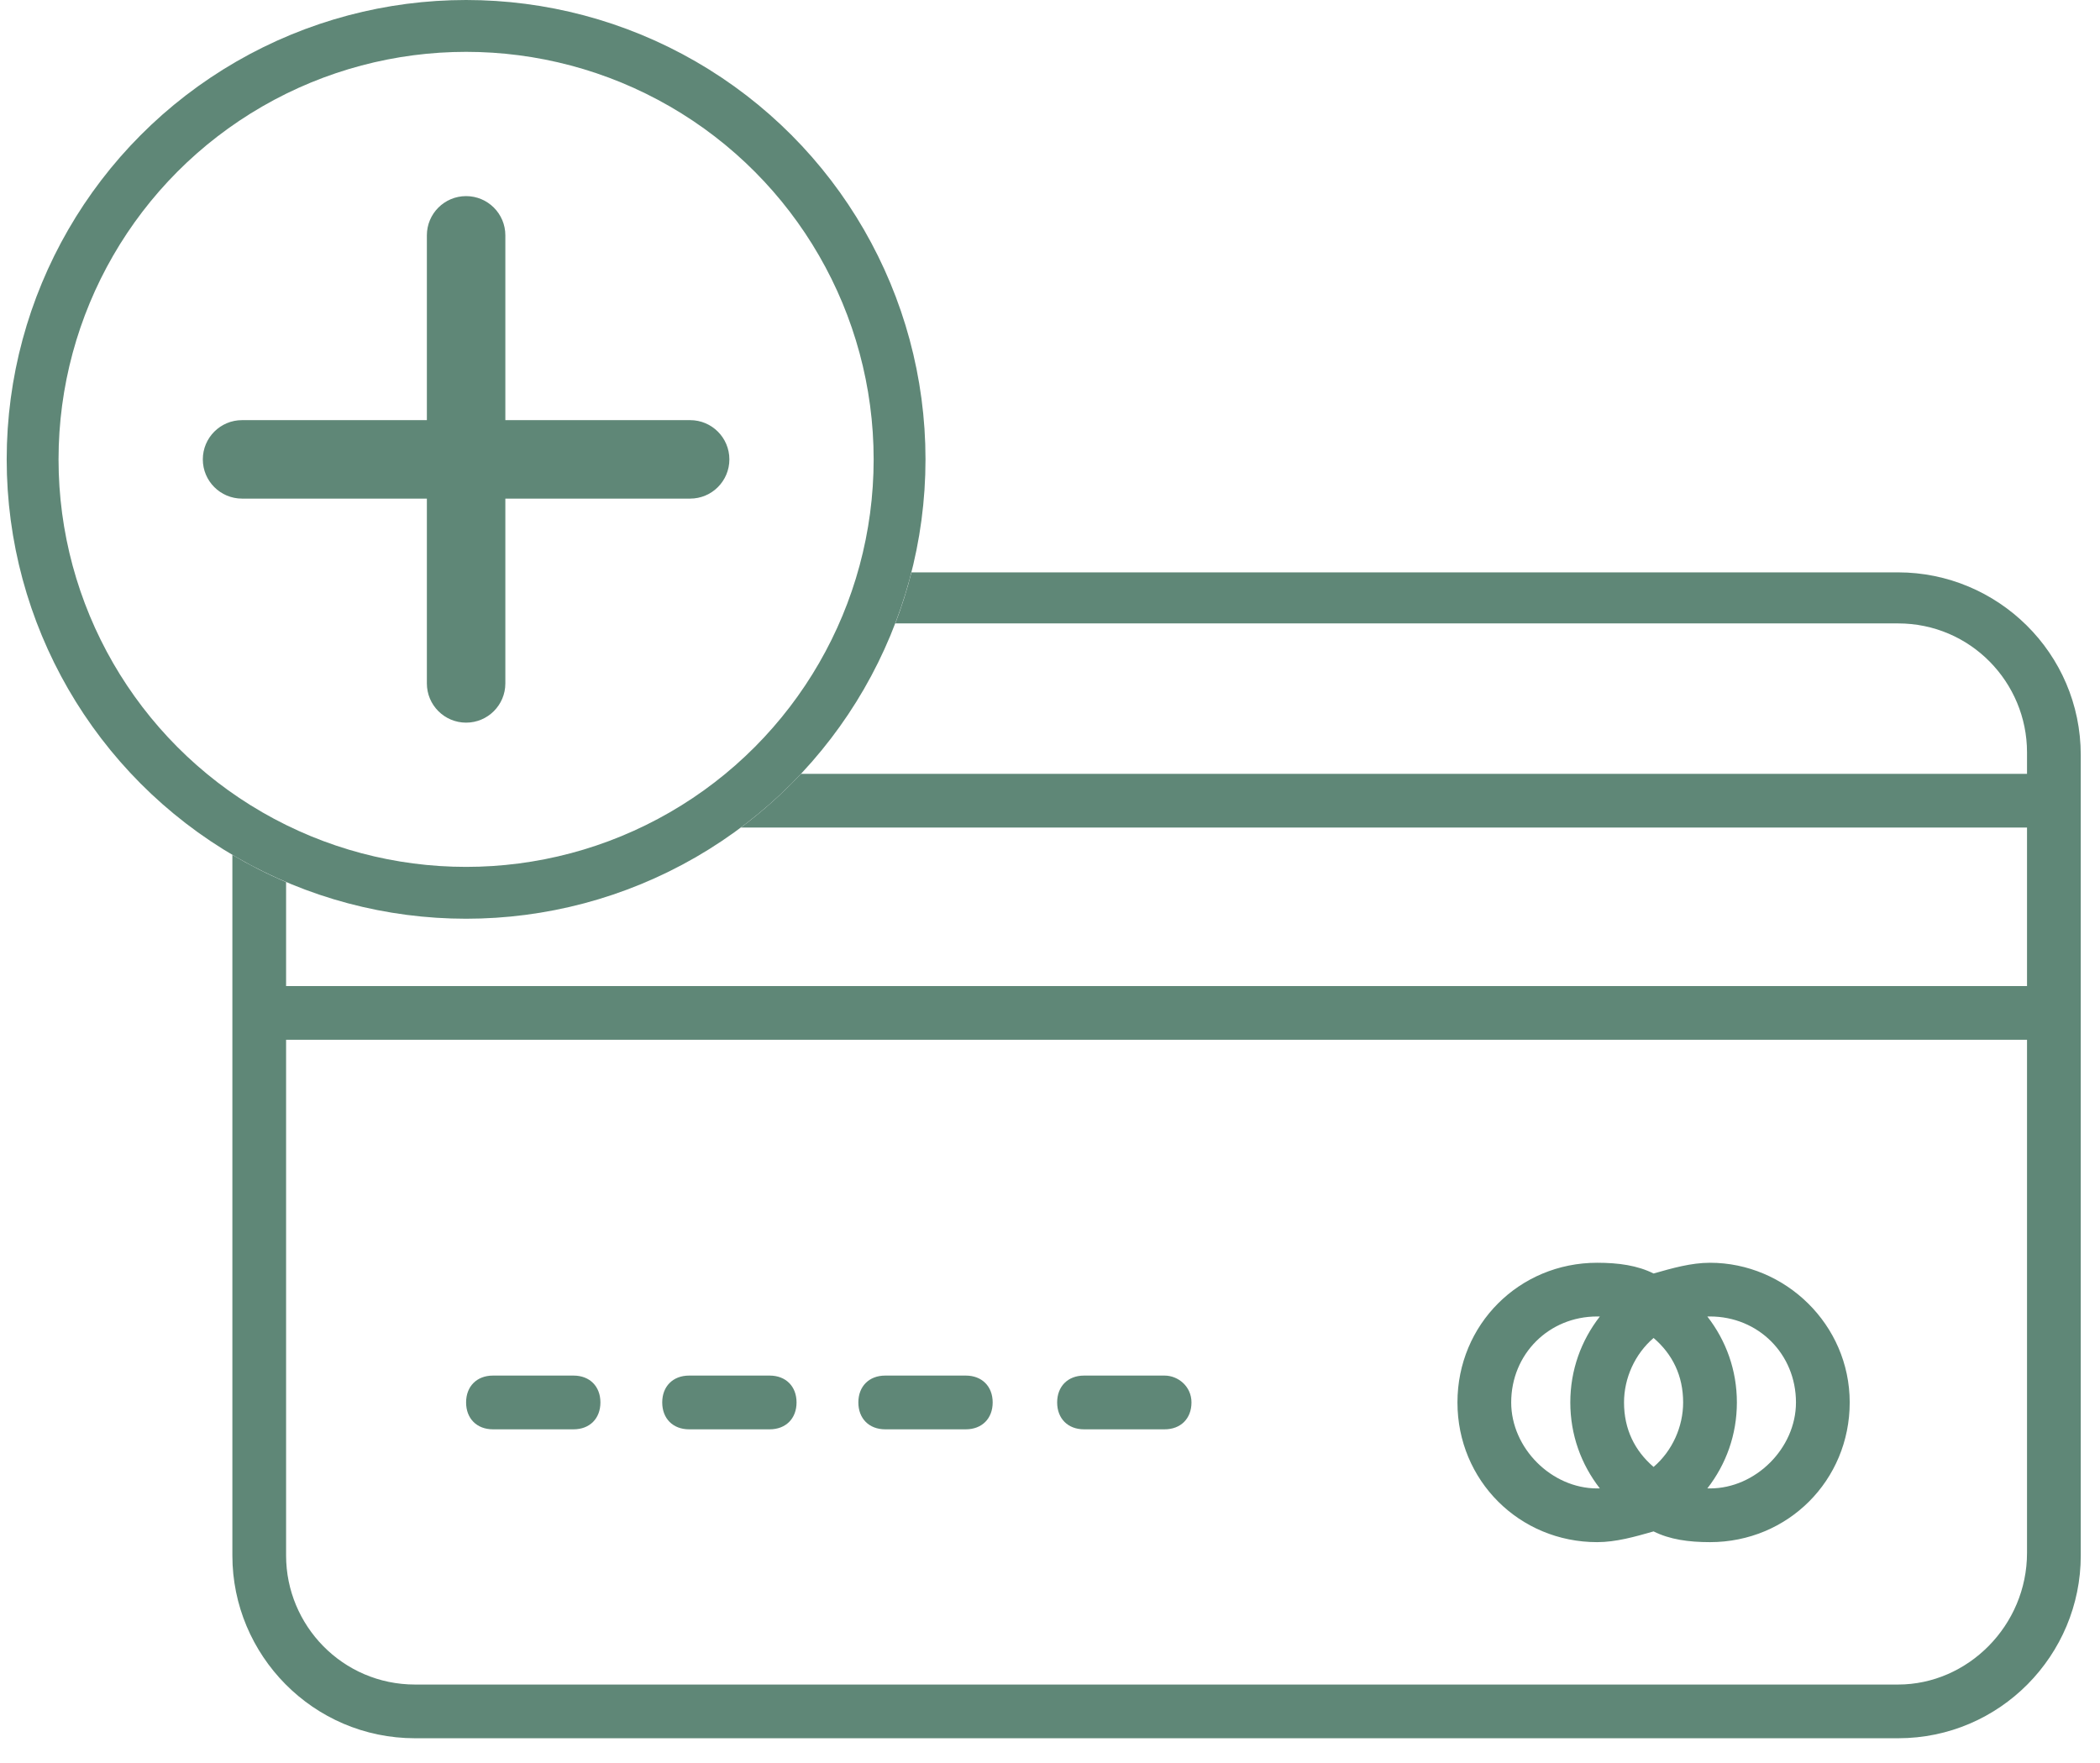
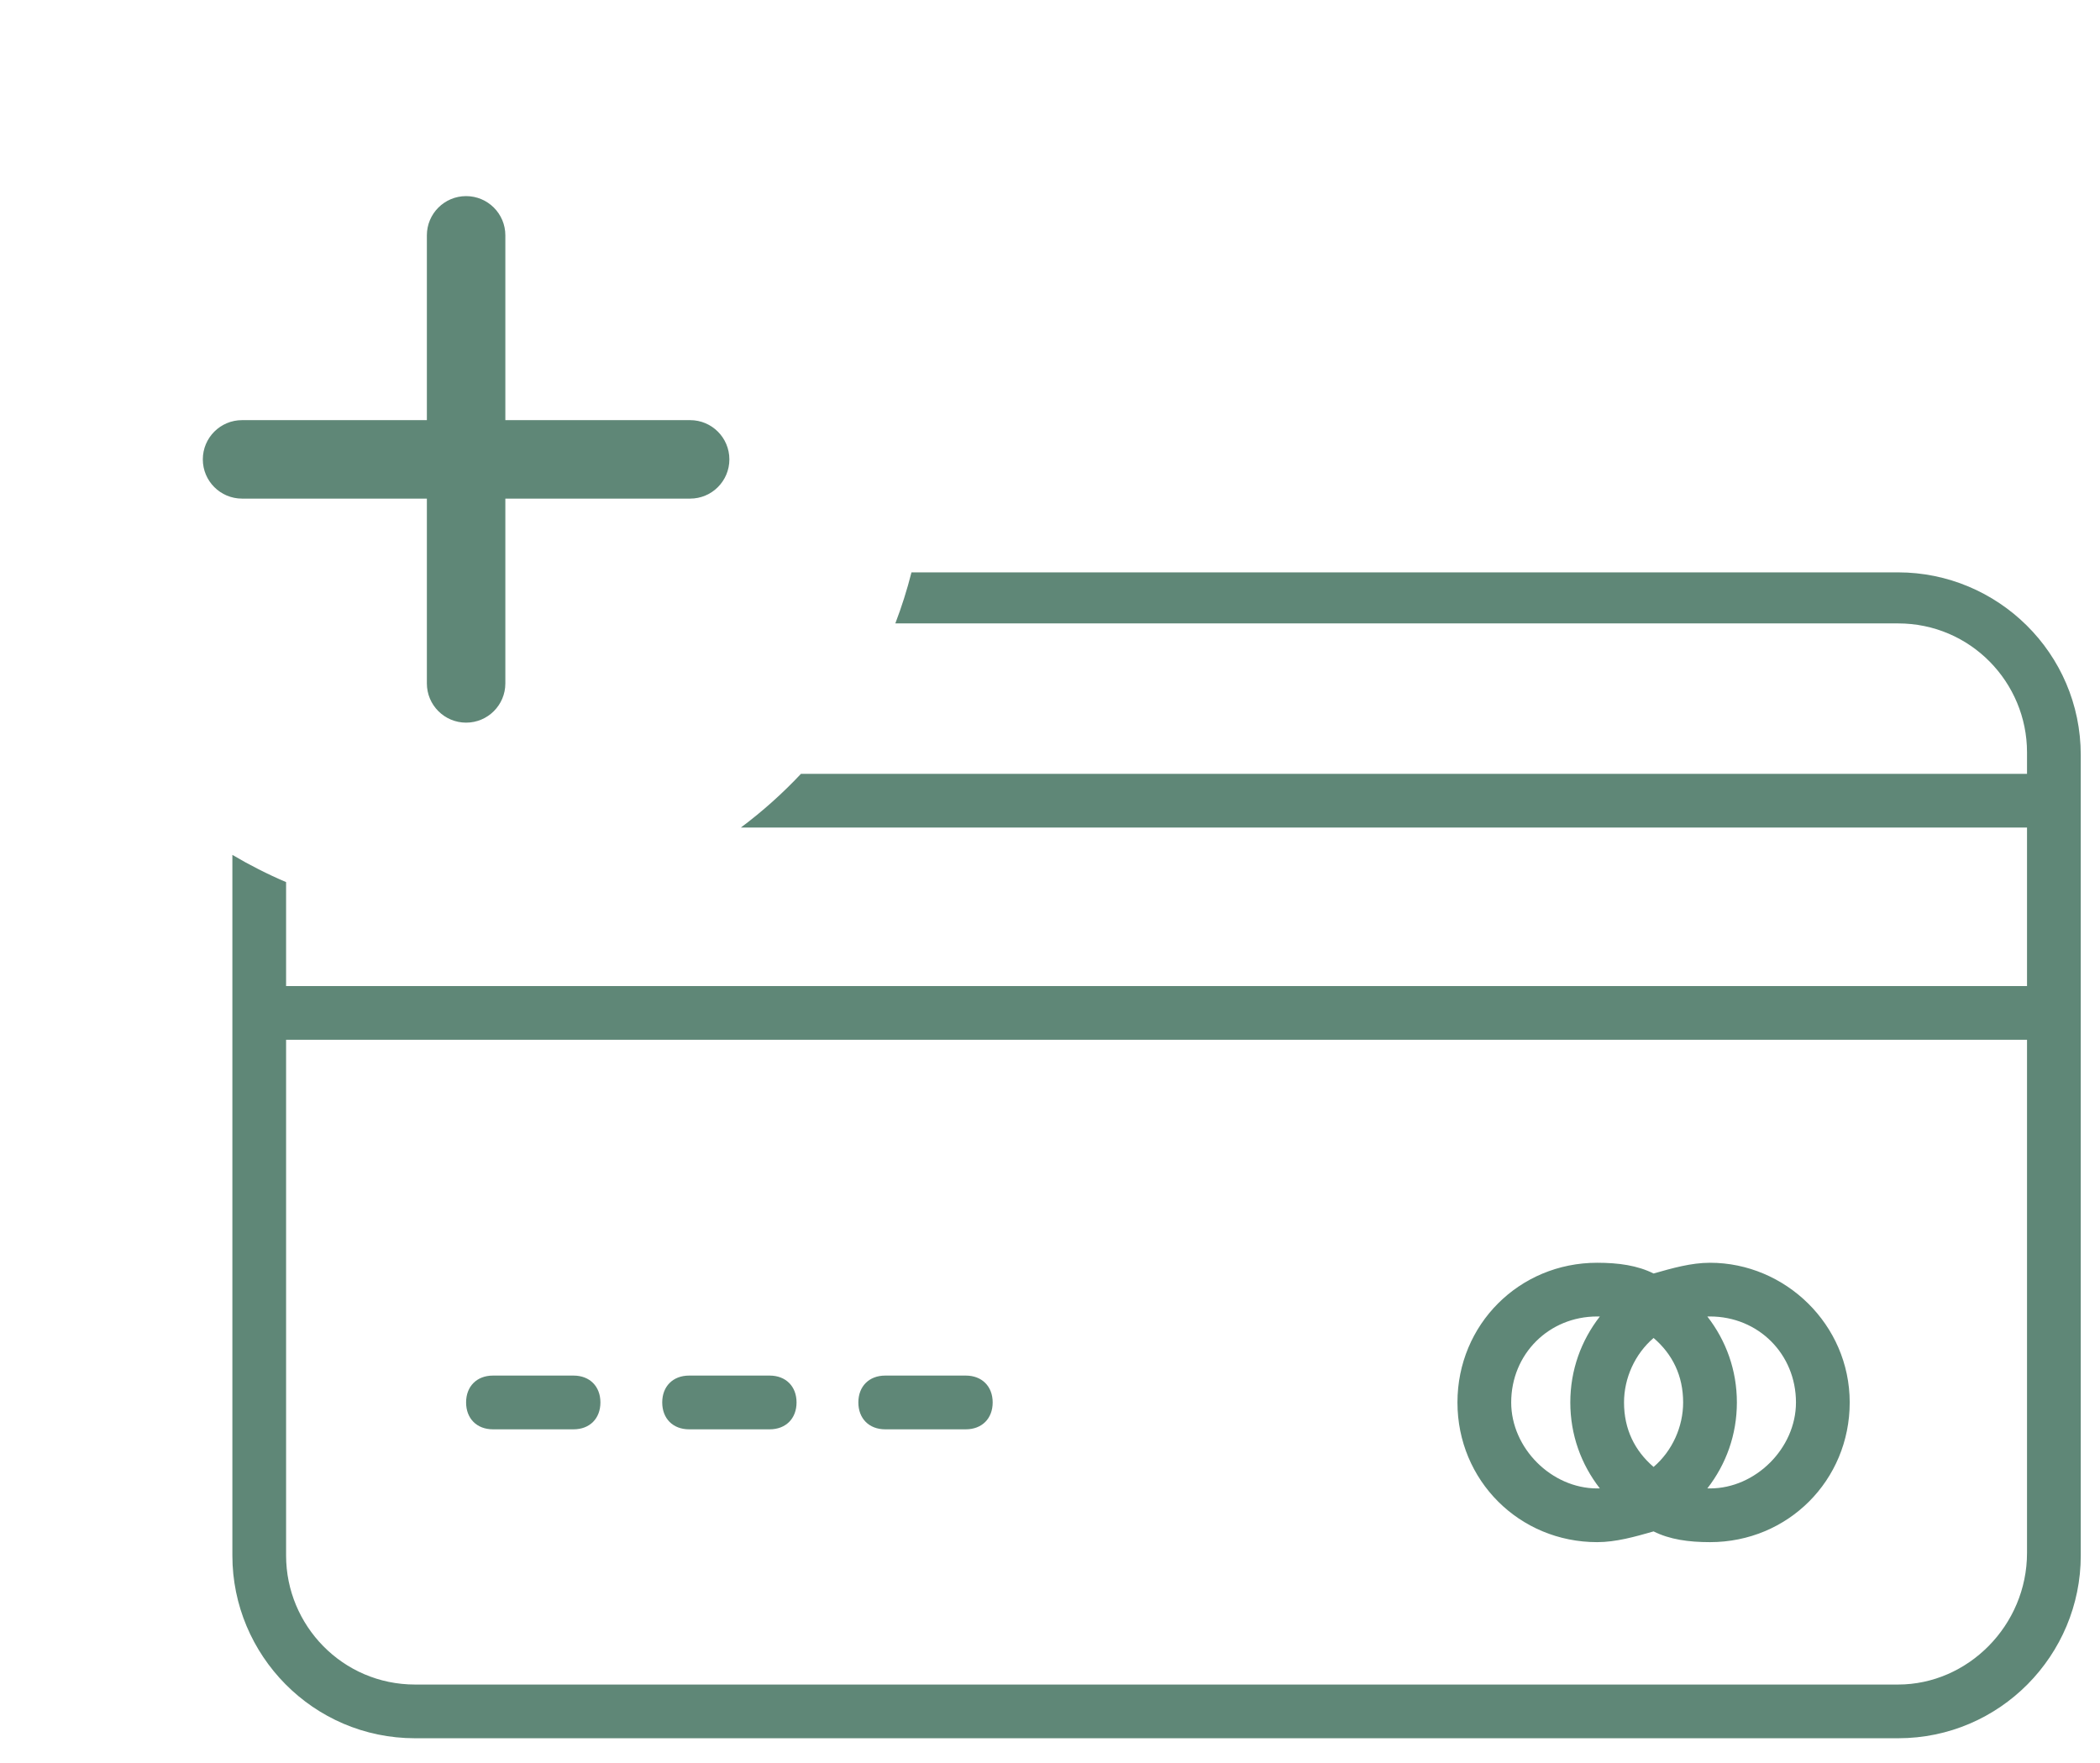
<svg xmlns="http://www.w3.org/2000/svg" fill="none" viewBox="0 0 81 68" height="68" width="81">
  <path fill="#5F8777" d="M17.978 7.565C17.143 7.565 16.465 8.242 16.465 9.078V16.207H9.336C8.5 16.207 7.823 16.885 7.823 17.721C7.823 18.556 8.5 19.234 9.336 19.234H16.465V26.363C16.465 27.198 17.143 27.876 17.978 27.876C18.814 27.876 19.492 27.198 19.492 26.363V19.234H26.62C27.456 19.234 28.133 18.556 28.133 17.721C28.133 16.885 27.456 16.207 26.62 16.207H19.492V9.078C19.492 8.242 18.814 7.565 17.978 7.565Z" />
  <path fill="#5F8777" d="M22.123 53.063H19.014C18.392 53.063 17.978 53.478 17.978 54.099C17.978 54.721 18.392 55.136 19.014 55.136H22.123C22.745 55.136 23.159 54.721 23.159 54.099C23.159 53.478 22.745 53.063 22.123 53.063Z" />
  <path fill="#5F8777" d="M29.688 53.063H26.579C25.957 53.063 25.543 53.478 25.543 54.099C25.543 54.721 25.957 55.136 26.579 55.136H29.688C30.309 55.136 30.724 54.721 30.724 54.099C30.724 53.478 30.309 53.063 29.688 53.063Z" />
  <path fill="#5F8777" d="M37.253 53.063H34.144C33.522 53.063 33.108 53.478 33.108 54.099C33.108 54.721 33.522 55.136 34.144 55.136H37.253C37.874 55.136 38.289 54.721 38.289 54.099C38.289 53.478 37.874 53.063 37.253 53.063Z" />
-   <path fill="#5F8777" d="M44.921 53.063H41.812C41.19 53.063 40.776 53.478 40.776 54.099C40.776 54.721 41.19 55.136 41.812 55.136H44.921C45.543 55.136 45.957 54.721 45.957 54.099C45.957 53.478 45.439 53.063 44.921 53.063Z" />
  <path fill="#5F8777" d="M65.957 48.711C65.232 48.711 64.507 48.918 63.781 49.125C63.159 48.815 62.434 48.711 61.605 48.711C58.6 48.711 56.216 51.094 56.216 54.099C56.216 57.105 58.6 59.488 61.605 59.488C62.33 59.488 63.056 59.281 63.781 59.074C64.403 59.385 65.128 59.488 65.957 59.488C68.963 59.488 71.346 57.105 71.346 54.099C71.346 51.094 68.859 48.711 65.957 48.711ZM64.921 54.099C64.921 55.032 64.507 55.965 63.781 56.587C63.056 55.965 62.641 55.136 62.641 54.099C62.641 53.167 63.056 52.234 63.781 51.612C64.507 52.234 64.921 53.063 64.921 54.099ZM58.289 54.099C58.289 52.234 59.74 50.783 61.605 50.783H61.709C60.983 51.716 60.569 52.856 60.569 54.099C60.569 55.343 60.983 56.483 61.709 57.416H61.605C59.843 57.416 58.289 55.861 58.289 54.099ZM65.957 57.416H65.854C66.579 56.483 66.994 55.343 66.994 54.099C66.994 52.856 66.579 51.716 65.854 50.783H65.957C67.823 50.783 69.273 52.234 69.273 54.099C69.273 55.861 67.719 57.416 65.957 57.416Z" />
  <path fill="#5F8777" d="M73.211 22.079C77.045 22.079 80.257 25.187 80.258 29.125V60.006C80.258 63.84 77.148 67.053 73.211 67.053H16.009C12.072 67.053 8.963 63.84 8.963 60.006V32.977C9.627 33.37 10.319 33.722 11.035 34.027V38.037H78.185V31.923H28.576C29.408 31.301 30.184 30.607 30.894 29.851H78.185V29.021C78.185 26.327 76.009 24.048 73.211 24.048H34.534C34.778 23.409 34.987 22.752 35.157 22.079H73.211ZM11.035 40.109V60.006C11.035 62.7 13.212 64.981 16.009 64.981H73.211C75.905 64.981 78.185 62.7 78.185 59.902V40.109H11.035Z" />
-   <circle stroke-width="2" stroke="#5F8777" r="16.72" cy="17.72" cx="17.978" />
</svg>